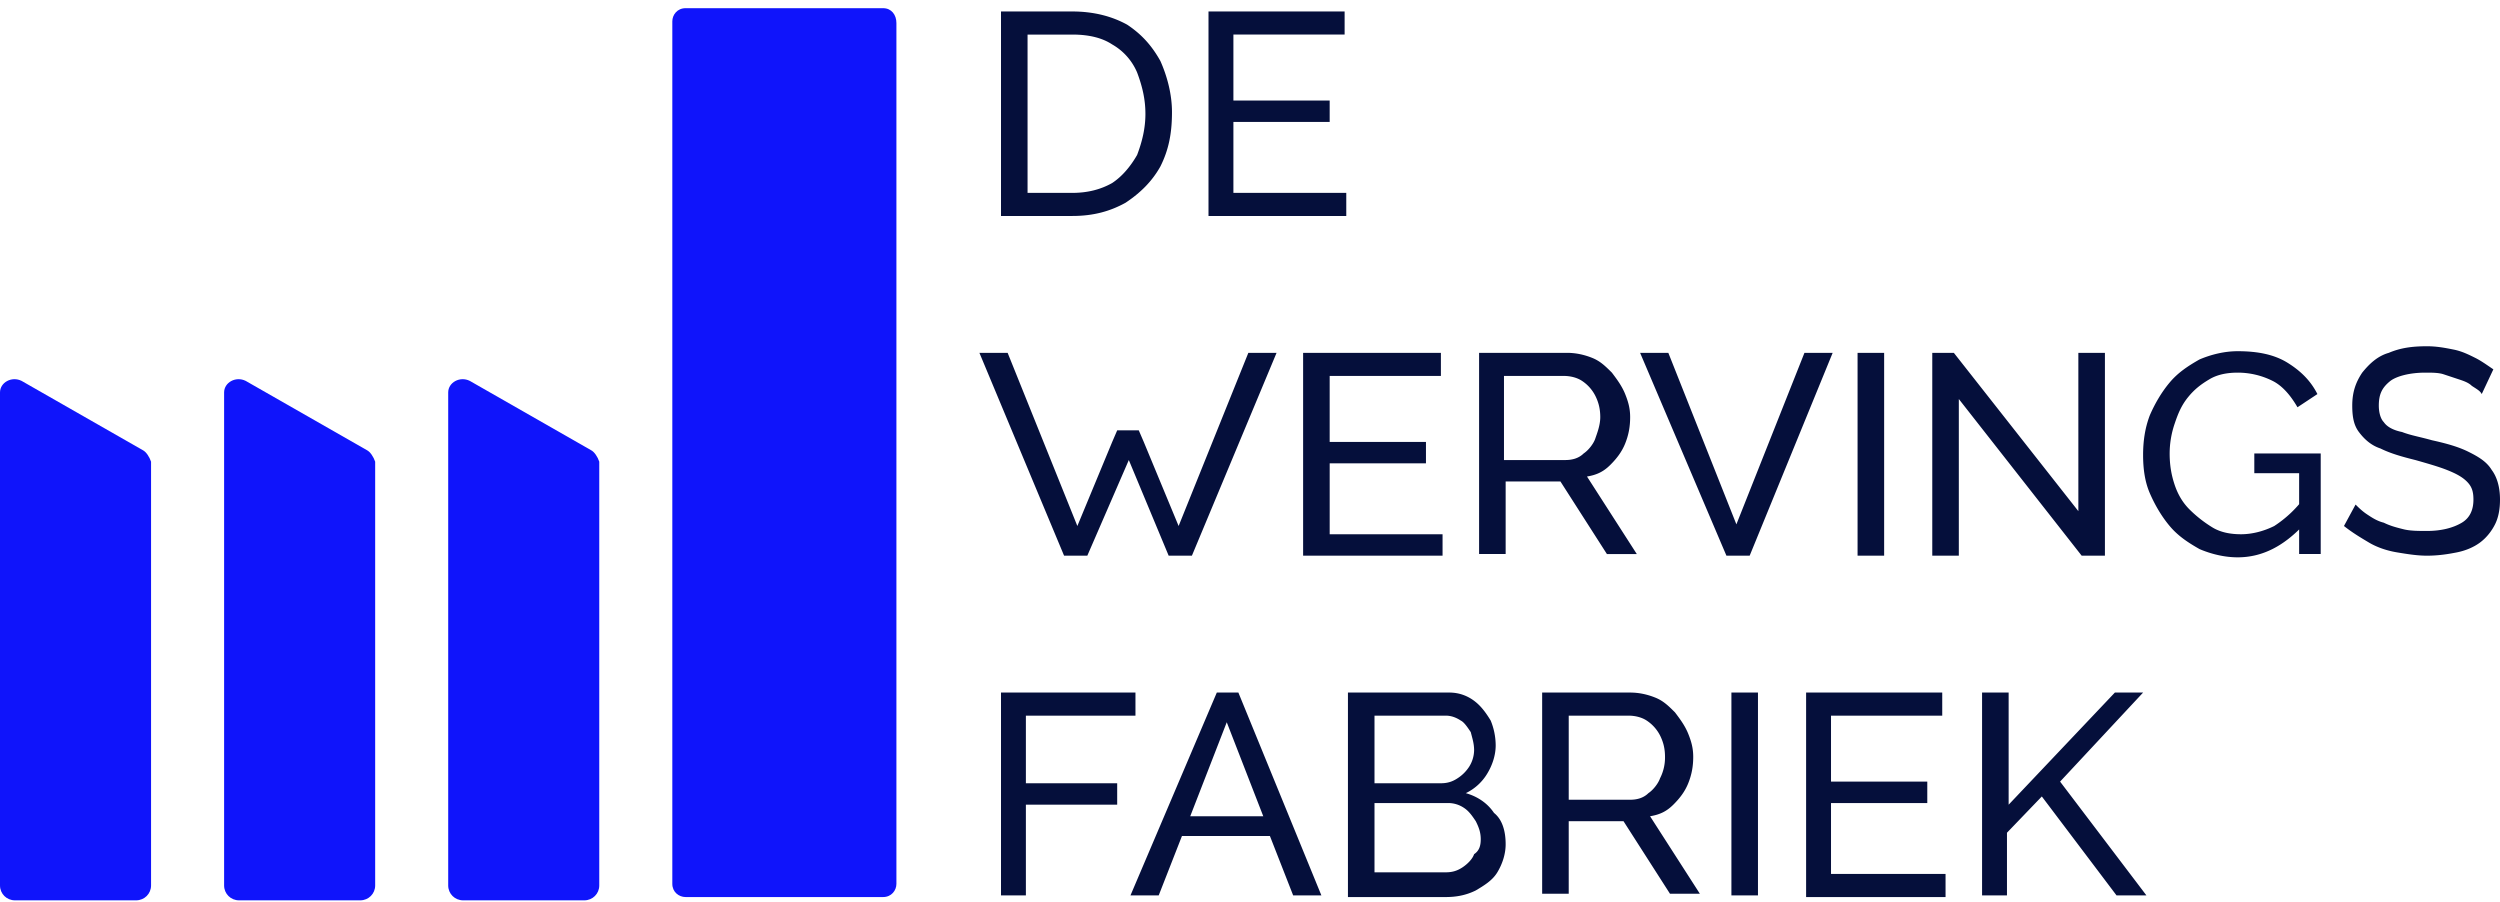
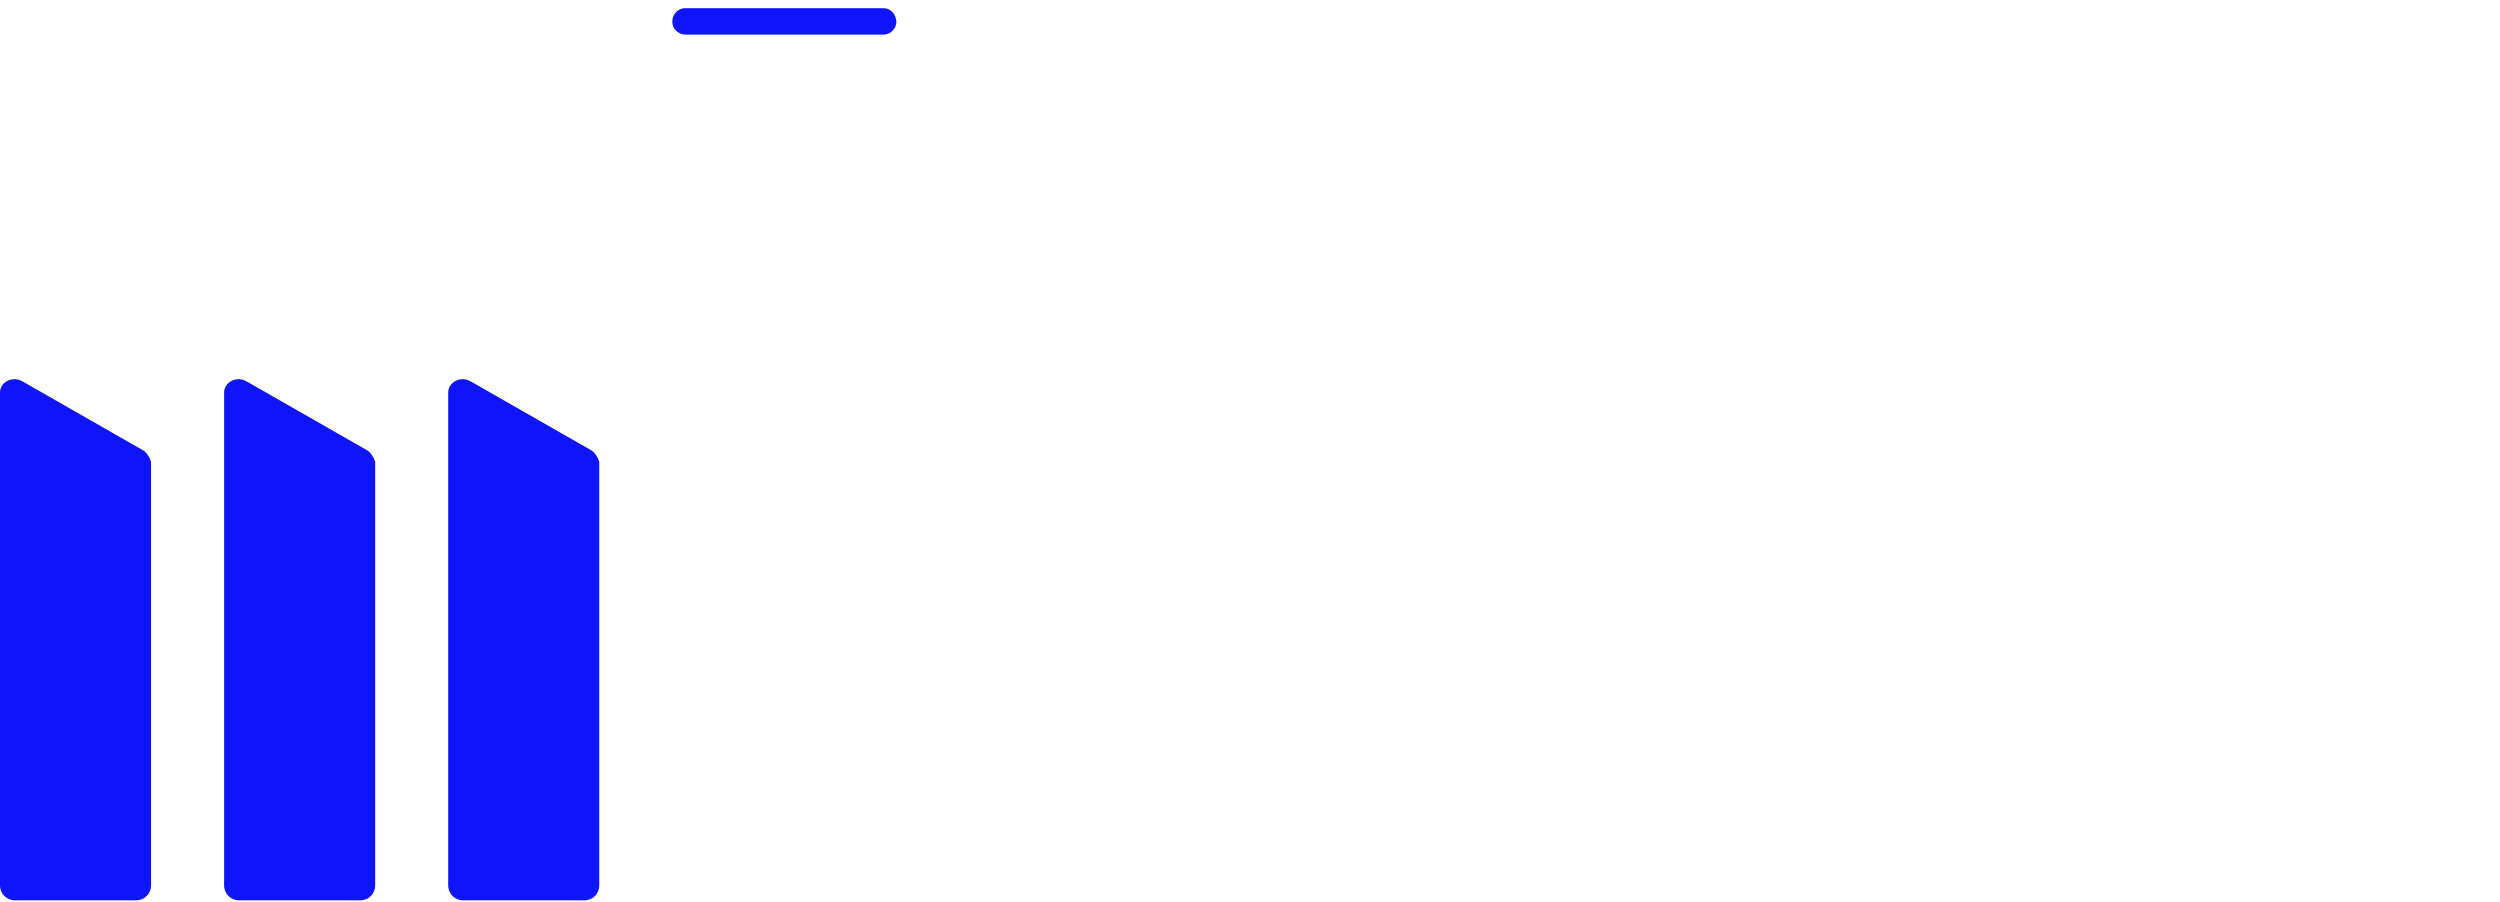
<svg xmlns="http://www.w3.org/2000/svg" width="255" height="92" viewBox="0 0 255 92">
  <g fill-rule="nonzero" fill="none">
    <g fill="#0F14FB">
-       <path d="M14.562 45.915 2.202 38.85C1.184 38.345 0 39.018 0 40.027v50.294c0 .841.677 1.514 1.524 1.514h12.36c.847 0 1.524-.673 1.524-1.514V47.092c-.169-.505-.508-1.01-.846-1.177zM37.42 45.915 25.06 38.85c-1.016-.505-2.201.168-2.201 1.177v50.294c0 .841.677 1.514 1.523 1.514h12.361c.847 0 1.524-.673 1.524-1.514V47.092c-.17-.505-.508-1.01-.847-1.177zM60.279 45.915l-12.36-7.065c-1.017-.505-2.202.168-2.202 1.177v50.294c0 .841.677 1.514 1.524 1.514h12.36c.847 0 1.524-.673 1.524-1.514V47.092c-.169-.505-.507-1.01-.846-1.177zM90.08.835H69.93c-.846 0-1.354.673-1.354 1.346v87.972c0 .841.677 1.346 1.354 1.346h20.15c.846 0 1.354-.673 1.354-1.346V2.349c0-.841-.508-1.514-1.354-1.514z" />
+       <path d="M14.562 45.915 2.202 38.85C1.184 38.345 0 39.018 0 40.027v50.294c0 .841.677 1.514 1.524 1.514h12.36c.847 0 1.524-.673 1.524-1.514V47.092c-.169-.505-.508-1.01-.846-1.177zM37.42 45.915 25.06 38.85c-1.016-.505-2.201.168-2.201 1.177v50.294c0 .841.677 1.514 1.523 1.514h12.361c.847 0 1.524-.673 1.524-1.514V47.092c-.17-.505-.508-1.01-.847-1.177zM60.279 45.915l-12.36-7.065c-1.017-.505-2.202.168-2.202 1.177v50.294c0 .841.677 1.514 1.524 1.514h12.36c.847 0 1.524-.673 1.524-1.514V47.092c-.169-.505-.507-1.01-.846-1.177zM90.08.835H69.93c-.846 0-1.354.673-1.354 1.346c0 .841.677 1.346 1.354 1.346h20.15c.846 0 1.354-.673 1.354-1.346V2.349c0-.841-.508-1.514-1.354-1.514z" />
    </g>
    <g fill="#050F3B">
-       <path d="M102.102 21.861V1.171h7.28c2.202 0 4.064.505 5.588 1.346 1.524 1.01 2.54 2.187 3.387 3.7.677 1.515 1.185 3.365 1.185 5.215 0 2.187-.339 3.869-1.185 5.551-.847 1.514-2.032 2.691-3.556 3.7-1.524.842-3.217 1.346-5.419 1.346h-7.28v-.168zm14.73-10.26c0-1.515-.338-2.86-.846-4.206a5.951 5.951 0 0 0-2.54-2.86c-1.016-.672-2.37-1.009-4.064-1.009h-4.571v16.148h4.571c1.524 0 2.879-.336 4.064-1.009 1.016-.673 1.863-1.682 2.54-2.86.508-1.345.847-2.69.847-4.205zM137.32 19.674v2.355h-14.053V1.172h13.884v2.354h-11.344v6.729h9.82v2.186h-9.82v7.233zM116.155 43.896l.508 1.178 3.556 8.578 7.112-17.662h2.878l-8.635 20.69h-2.37l-4.065-9.756-4.233 9.756h-2.37L99.9 35.99h2.879l7.111 17.662 3.556-8.578.508-1.178zM147.141 54.325v2.355h-14.223V35.99h14.054v2.355h-11.345v6.729h9.821v2.186h-9.82v7.233h11.513zM150.867 56.68V35.99h8.974c.846 0 1.693.169 2.54.505.846.336 1.354.841 2.031 1.514.508.673 1.016 1.346 1.355 2.187.339.84.508 1.513.508 2.354 0 1.01-.17 1.85-.508 2.692-.339.84-.847 1.514-1.524 2.186-.677.673-1.355 1.01-2.37 1.178l5.08 7.906h-3.049l-4.74-7.401h-5.588v7.4h-2.71v.169zm2.54-9.756h6.264c.678 0 1.355-.168 1.863-.673.508-.336 1.016-1.01 1.185-1.514.17-.504.508-1.346.508-2.187 0-.84-.17-1.513-.508-2.186a3.98 3.98 0 0 0-1.354-1.514c-.508-.337-1.186-.505-1.863-.505h-6.096v8.579zM170.17 35.99l6.942 17.494 6.942-17.494h2.878l-8.466 20.69h-2.37l-8.805-20.69zM189.472 56.68V35.99h2.71v20.69zM199.8 40.7v15.98h-2.708V35.99h2.2l12.7 16.148V35.99h2.71v20.69h-2.371zM228.247 56.848c-1.355 0-2.71-.336-3.894-.841-1.186-.673-2.202-1.346-3.048-2.355-.847-1.01-1.524-2.187-2.032-3.364s-.677-2.523-.677-3.869c0-1.345.169-2.691.677-4.037.508-1.177 1.185-2.355 2.032-3.364.846-1.01 1.862-1.682 3.048-2.355 1.185-.504 2.54-.84 3.894-.84 2.032 0 3.725.336 5.08 1.177 1.354.84 2.37 1.85 3.048 3.196l-2.032 1.345c-.678-1.177-1.524-2.186-2.54-2.691a7.913 7.913 0 0 0-3.556-.841c-1.016 0-2.032.168-2.878.673-.847.504-1.524 1.009-2.202 1.85-.677.841-1.016 1.682-1.354 2.691a9.468 9.468 0 0 0-.508 3.028c0 1.177.17 2.187.508 3.196.338 1.01.846 1.85 1.524 2.523a12.774 12.774 0 0 0 2.37 1.85c.847.505 1.863.673 2.879.673 1.185 0 2.37-.336 3.386-.84a11.878 11.878 0 0 0 3.048-2.86v2.69c-2.032 2.188-4.233 3.365-6.773 3.365zm6.265-8.579h-4.572v-2.018h6.773v10.26h-2.201V48.27zM253.137 40.196c-.169-.337-.508-.505-1.015-.841-.34-.337-.847-.505-1.355-.673l-1.524-.505c-.508-.168-1.185-.168-1.863-.168-1.523 0-2.878.336-3.555.84-.847.674-1.186 1.347-1.186 2.524 0 .673.17 1.346.508 1.682.34.505 1.016.841 1.863 1.01.847.336 1.863.504 3.048.84 1.524.337 2.709.673 3.725 1.178 1.016.504 1.862 1.009 2.37 1.85.508.673.847 1.682.847 3.028 0 1.009-.17 1.85-.508 2.523-.339.673-.847 1.346-1.524 1.85-.677.505-1.524.841-2.37 1.01-.847.168-1.863.336-3.048.336-1.016 0-2.032-.168-3.048-.337-1.016-.168-2.032-.504-2.878-1.009-.847-.504-1.694-1.01-2.54-1.682l1.185-2.187c.339.337.677.673 1.185 1.01.508.336 1.016.672 1.693.84.678.337 1.355.505 2.032.674.678.168 1.524.168 2.37.168 1.525 0 2.71-.337 3.557-.841.846-.505 1.185-1.346 1.185-2.355 0-.841-.17-1.346-.677-1.85-.508-.505-1.186-.842-2.032-1.178-.847-.336-2.032-.673-3.217-1.01-1.355-.336-2.54-.672-3.556-1.177-1.016-.336-1.693-1.009-2.201-1.682s-.678-1.514-.678-2.691c0-1.346.339-2.355 1.016-3.364.678-.841 1.524-1.682 2.71-2.019 1.185-.504 2.37-.672 3.894-.672 1.016 0 1.862.168 2.709.336s1.524.505 2.201.841c.677.336 1.355.841 1.863 1.177l-1.186 2.524zM102.102 91.33V70.641h13.715v2.355H104.64v6.896h9.313v2.187h-9.313v9.251zM124.114 70.641h2.2l8.467 20.69h-2.879l-2.37-6.056h-8.974l-2.37 6.055h-2.88l8.806-20.689zm4.74 12.616-3.725-9.588-3.725 9.588h7.45zM153.576 86.116c0 1.01-.339 2.019-.847 2.86-.508.84-1.354 1.345-2.201 1.85-1.016.504-2.032.673-3.048.673h-9.99V70.64h10.329c1.016 0 1.862.336 2.54.841.677.505 1.185 1.178 1.693 2.019a6.71 6.71 0 0 1 .508 2.523c0 1.009-.339 2.018-.847 2.86a5.133 5.133 0 0 1-2.201 2.018c1.185.336 2.201 1.009 2.878 2.018.847.673 1.186 1.85 1.186 3.196zm-13.377-13.12v6.896h6.773c.677 0 1.185-.168 1.693-.504a3.943 3.943 0 0 0 1.186-1.178 3.23 3.23 0 0 0 .508-1.682c0-.673-.17-1.177-.34-1.85-.338-.505-.676-1.01-1.015-1.177-.508-.337-1.016-.505-1.524-.505h-7.28zm10.837 12.615c0-.672-.17-1.177-.508-1.85-.339-.504-.677-1.01-1.185-1.345a2.874 2.874 0 0 0-1.694-.505h-7.45v7.065h7.281c.677 0 1.185-.169 1.693-.505.508-.336 1.016-.841 1.186-1.346.508-.336.677-.84.677-1.514zM157.3 91.33V70.641h8.975c.847 0 1.693.168 2.54.505.846.336 1.354.84 2.032 1.514.508.672 1.016 1.345 1.354 2.186.339.841.508 1.514.508 2.355 0 1.01-.17 1.85-.508 2.691-.338.841-.846 1.514-1.524 2.187-.677.673-1.354 1.01-2.37 1.178l5.08 7.905h-3.048l-4.741-7.4h-5.588v7.4h-2.71v.168zm2.71-9.756h6.265c.677 0 1.354-.168 1.862-.672.508-.337 1.016-1.01 1.186-1.514a4.631 4.631 0 0 0 .508-2.187c0-.84-.17-1.514-.508-2.187a3.98 3.98 0 0 0-1.355-1.513c-.508-.337-1.185-.505-1.862-.505h-6.096v8.578zM176.604 91.33V70.641h2.709v20.69h-2.71zM198.446 89.144v2.355h-14.223V70.64h13.885v2.355h-11.345v6.728h9.82v2.187h-9.82v7.233h11.683zM202.171 91.33V70.641h2.71v11.438l10.836-11.438h2.879l-8.467 9.083 8.805 11.606h-3.048l-7.62-10.092-3.555 3.7v6.392z" />
-     </g>
+       </g>
  </g>
</svg>